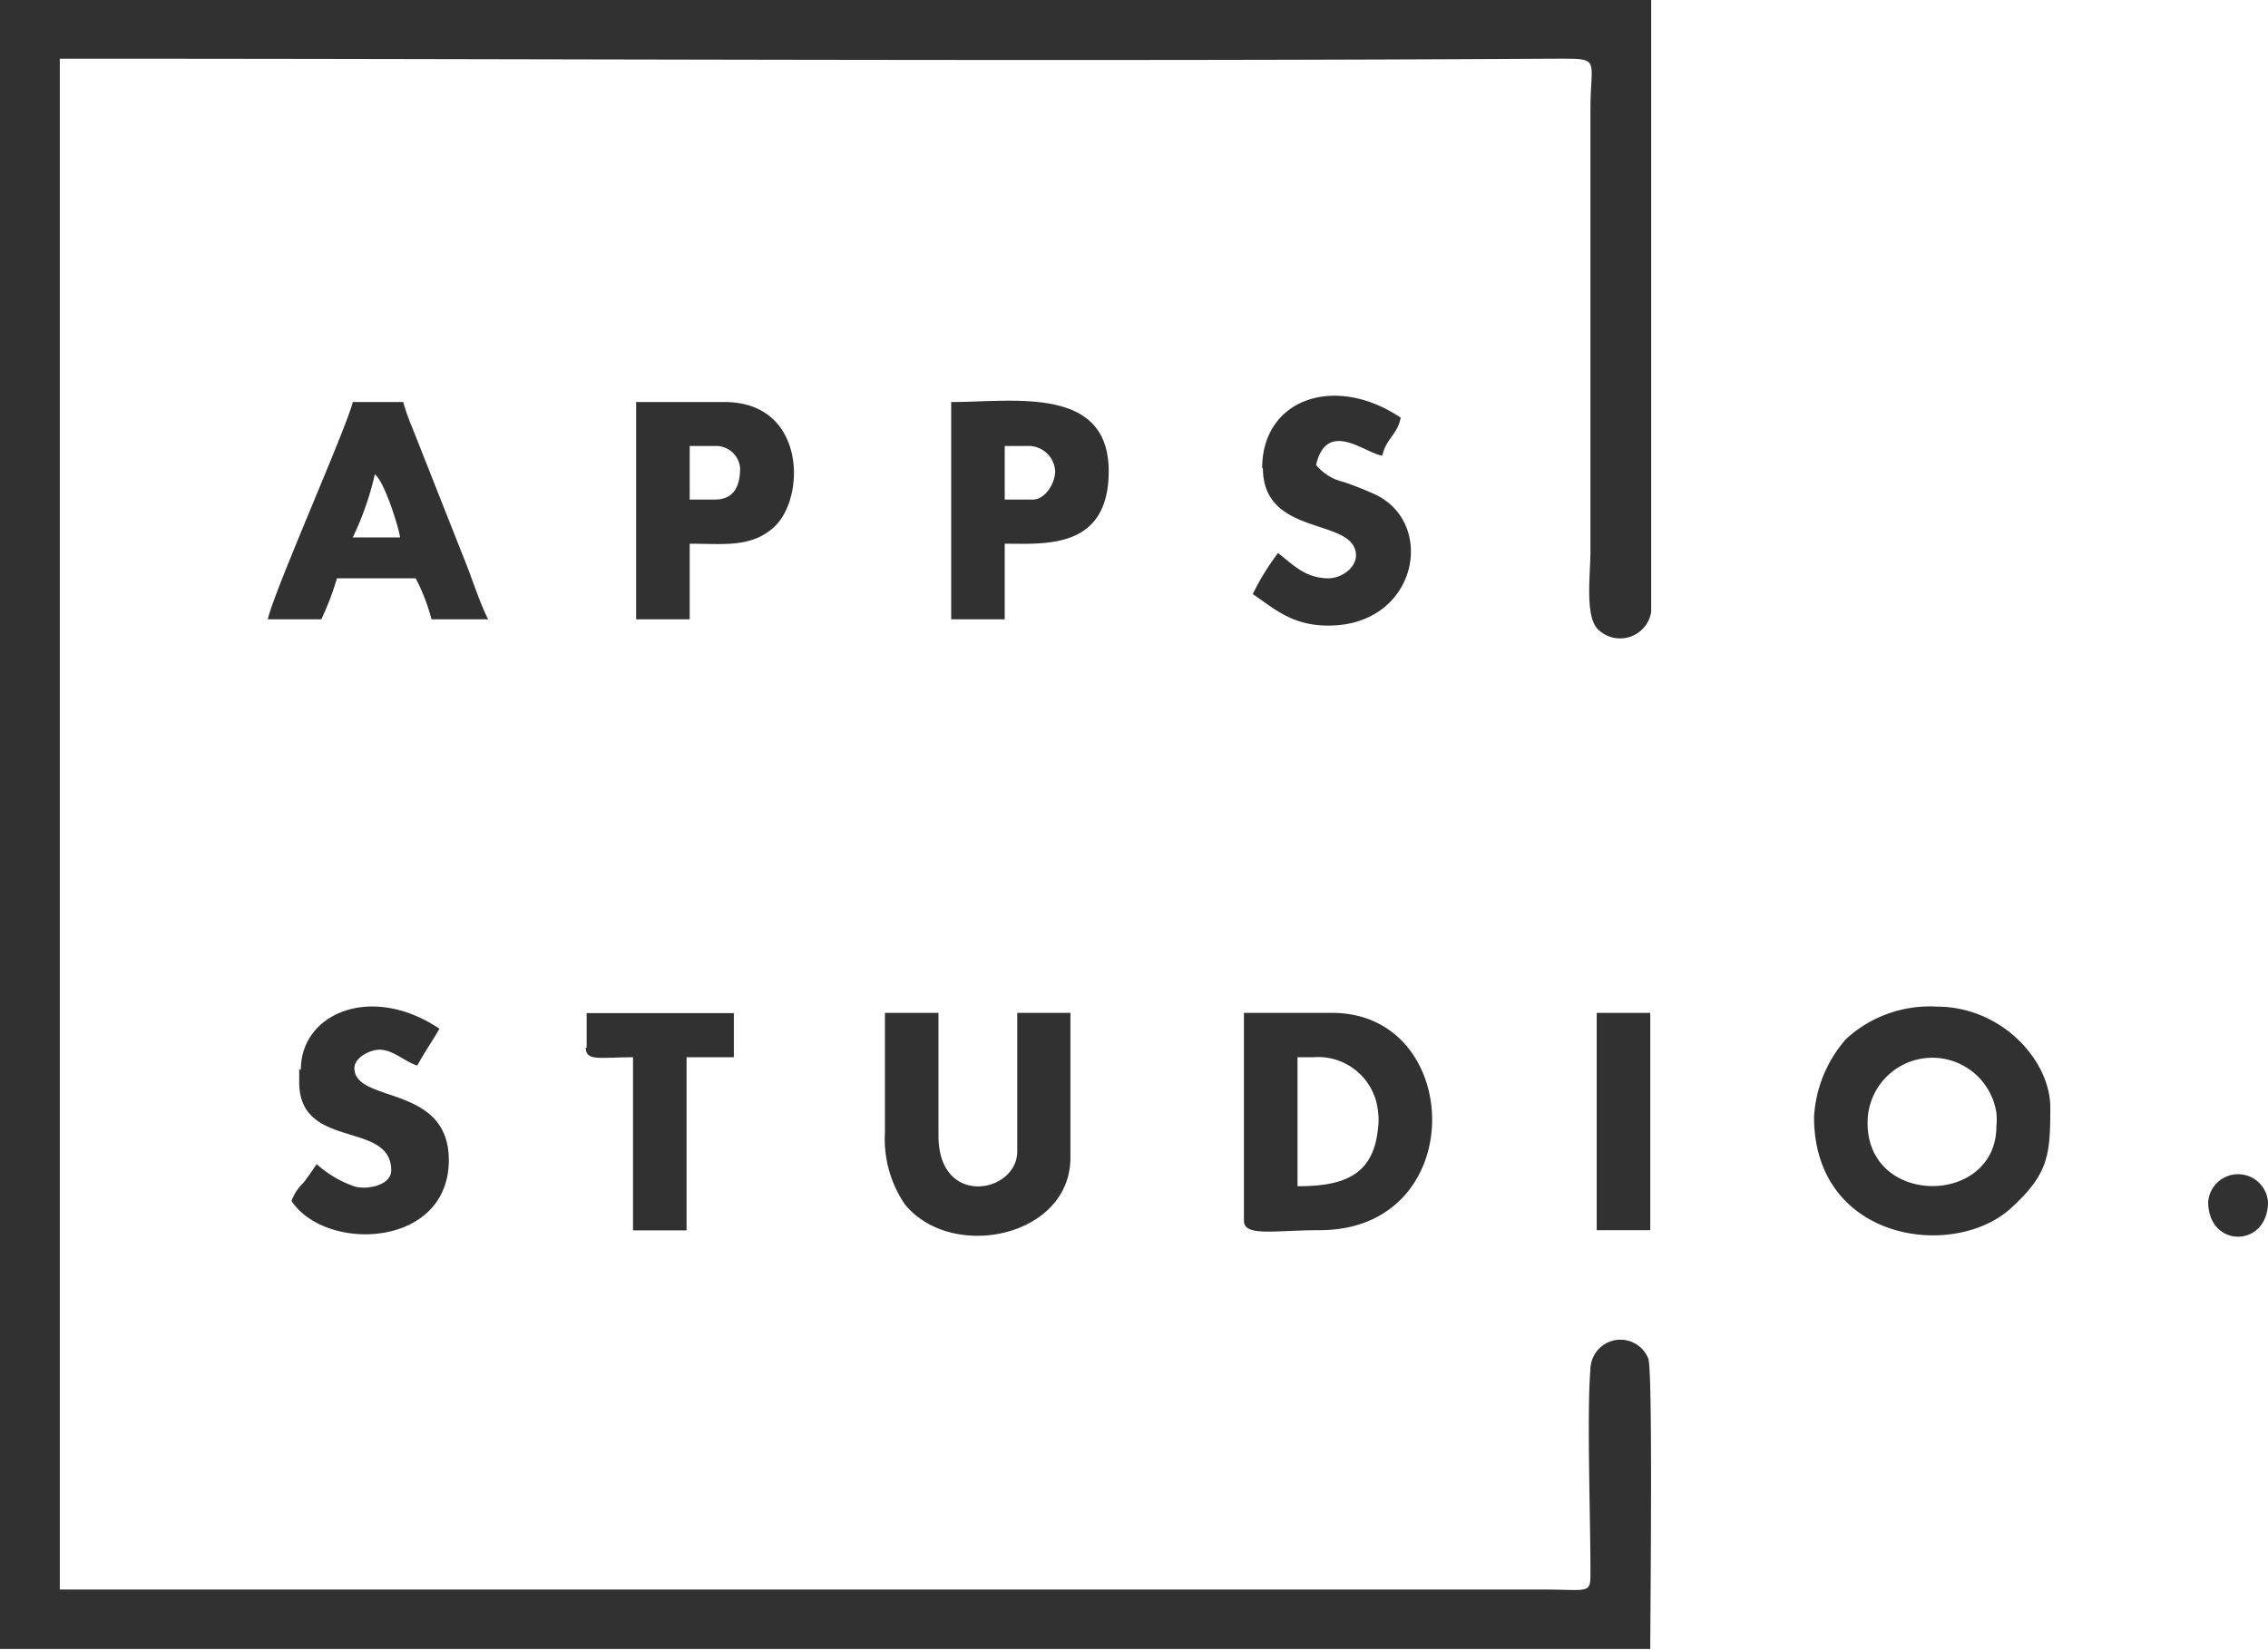
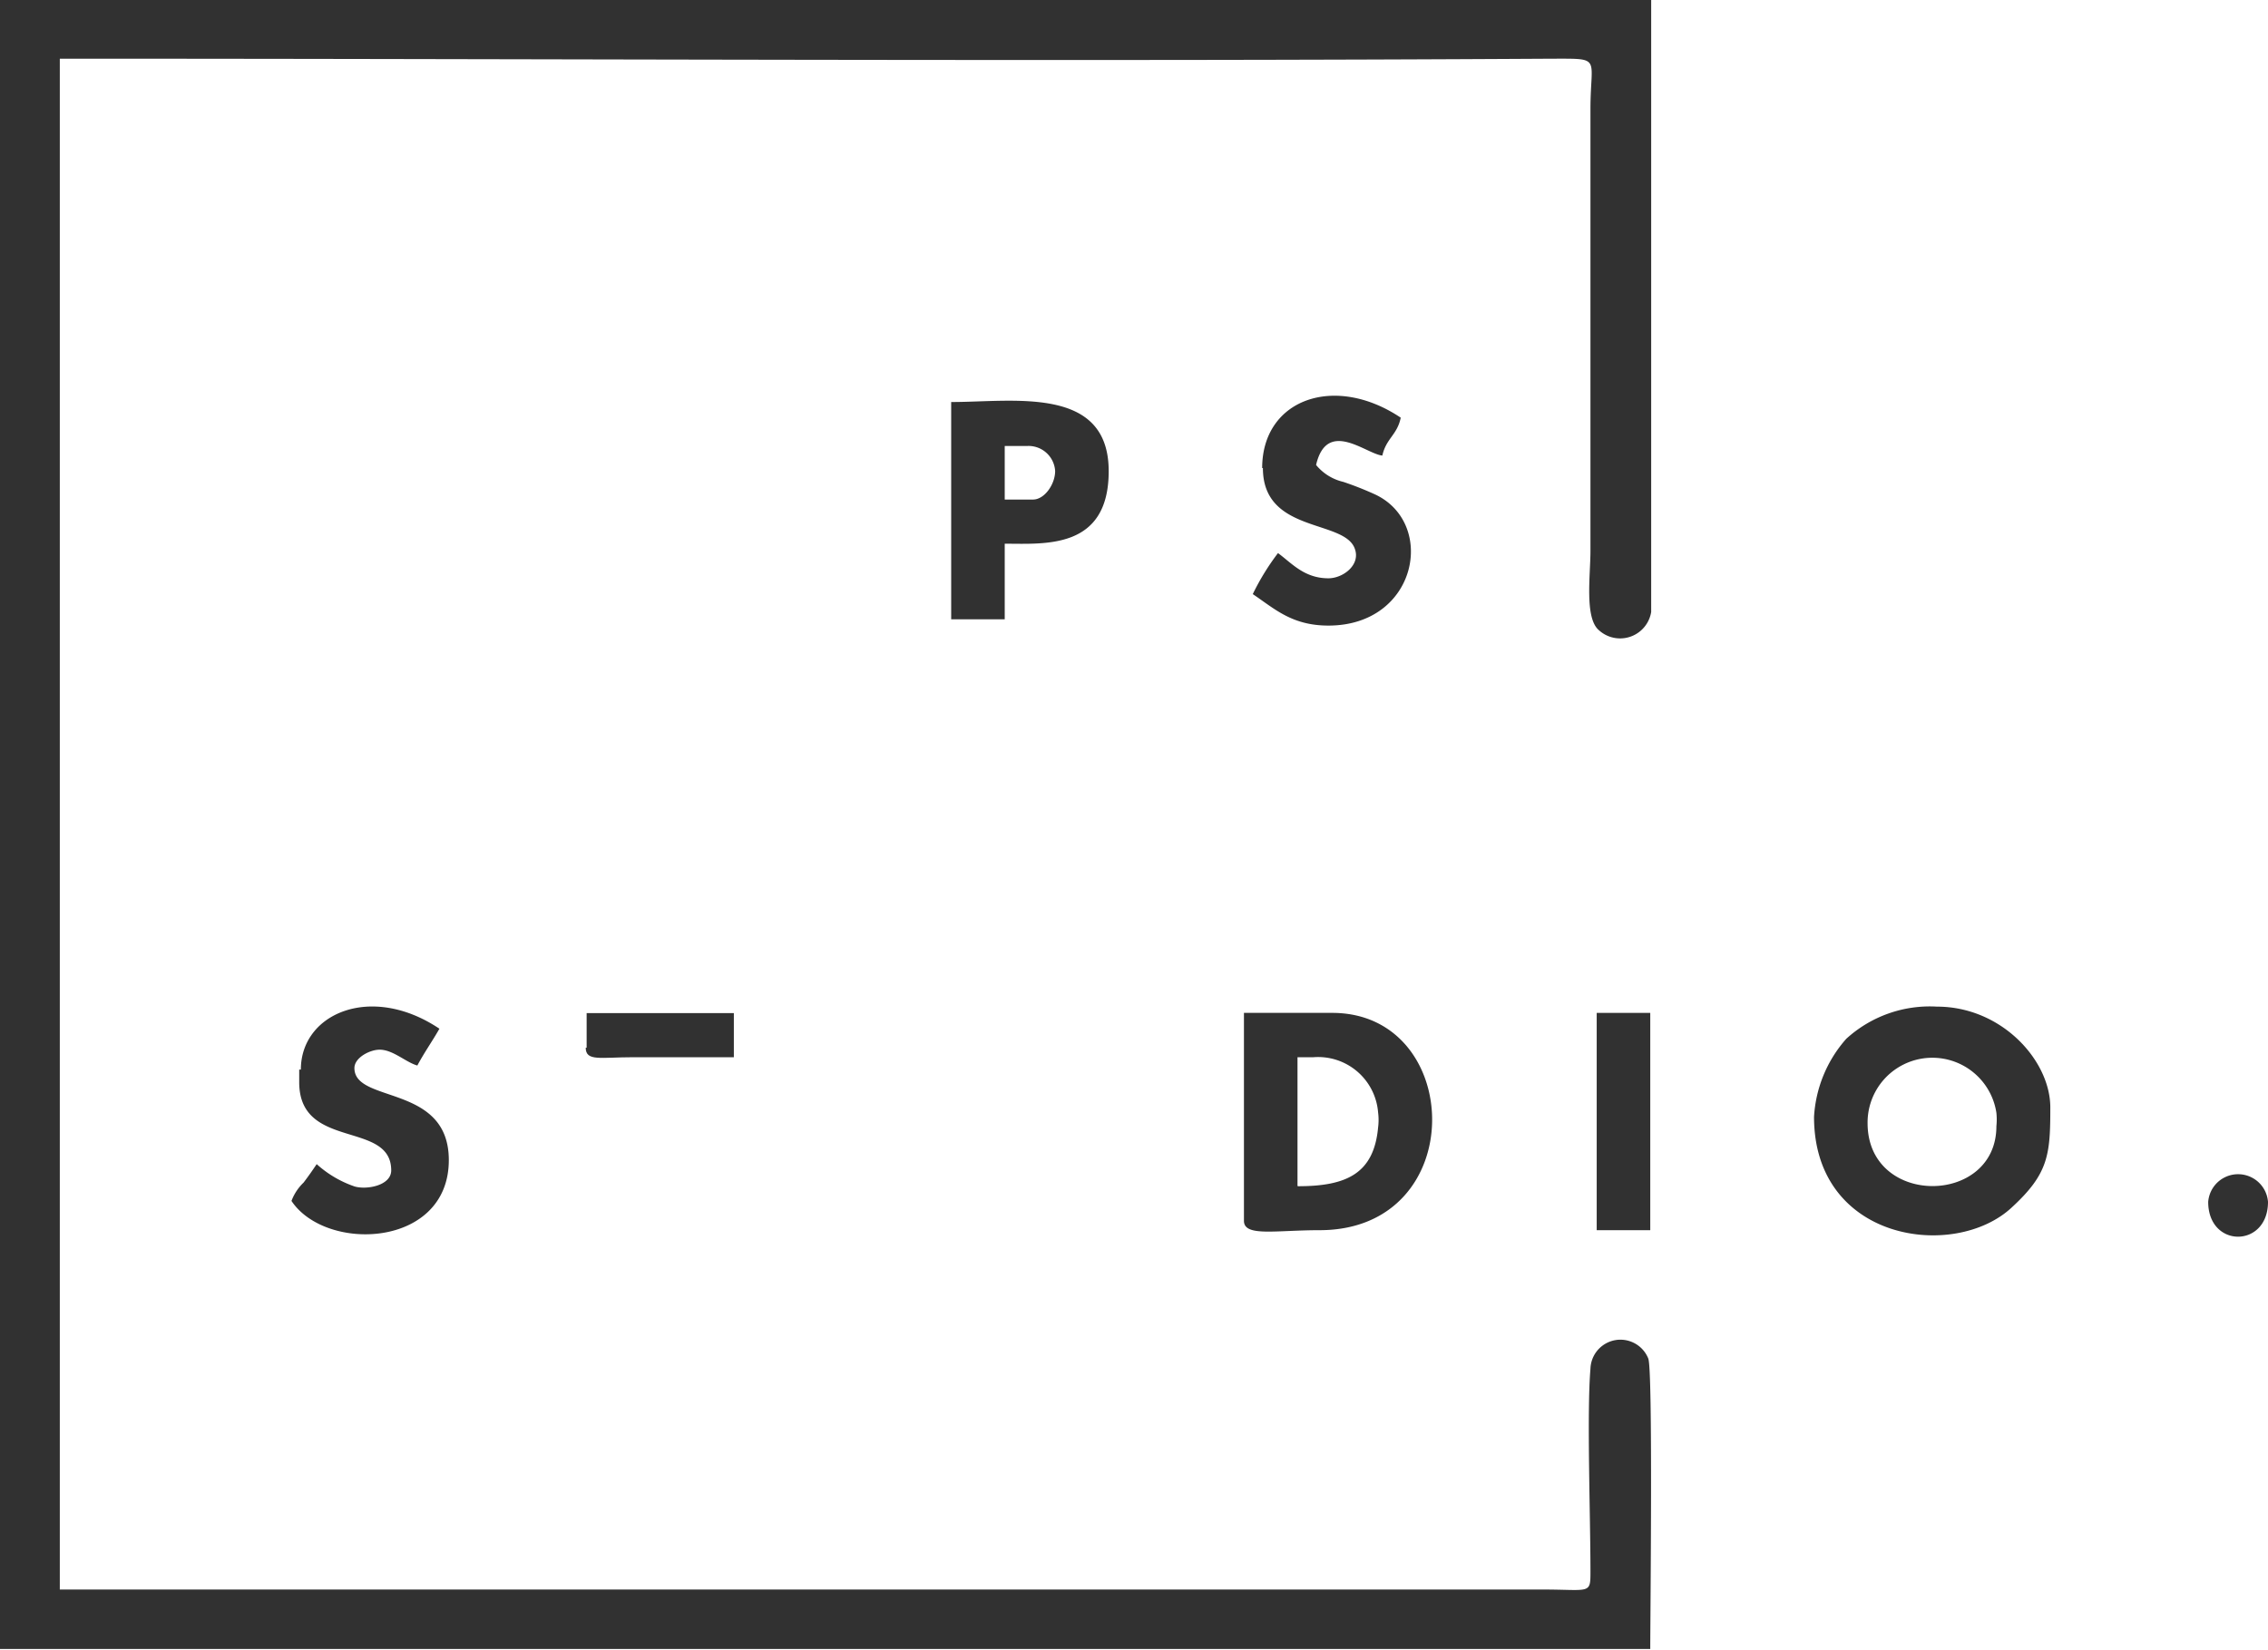
<svg xmlns="http://www.w3.org/2000/svg" id="Layer_1" data-name="Layer 1" viewBox="0 0 123.25 89.68">
  <defs>
    <style>.cls-1{fill:#313131;}</style>
  </defs>
  <title>Logo</title>
  <path class="cls-1" d="M0,89.68H89.68c0-1.78.15-15.22-.11-15.79a1.63,1.63,0,0,0-3.14.56c-.2,2.37,0,8,0,11,0,1.28,0,1-2.59,1H3.25V3.25c26.93,0,54.26.16,81.13,0,2.7,0,2.05-.11,2.05,2.74V30c0,1.35-.33,3.67.47,4.32a1.71,1.71,0,0,0,2.83-1V.06H0V89.68Z" transform="translate(0 -0.06)" />
  <path class="cls-1" d="M101.49,61.1a3.52,3.52,0,0,1,7-.56,3.57,3.57,0,0,1,0,.73C108.49,65.6,101.49,65.67,101.49,61.1Zm-2.91-.34c0,6.78,7.65,7.82,10.75,4.92,2-1.84,2.09-2.87,2.09-5.43s-2.65-5.48-6.16-5.48a6.73,6.73,0,0,0-4.93,1.75A7,7,0,0,0,98.58,60.76Z" transform="translate(0 -0.06)" />
  <path class="cls-1" d="M70.51,64.52v-7h.86a3.27,3.27,0,0,1,3.52,3,3.23,3.23,0,0,1,0,.82c-.23,2.49-1.7,3.19-4.34,3.19ZM67.6,66.41c0,.88,1.7.51,4.11.51,8.21,0,7.87-11.81.69-11.81H67.6Z" transform="translate(0 -0.06)" />
-   <path class="cls-1" d="M48.09,61.61a6.3,6.3,0,0,0,1.08,3.9c2.54,3.13,9,1.79,9-2.53V55.11H55.28v7.53c0,2.27-4.28,3.08-4.28-.85V55.11H48.09Z" transform="translate(0 -0.06)" />
-   <path class="cls-1" d="M20.37,25.84c.54.4,1.33,3,1.37,3.43H19.17A16.24,16.24,0,0,0,20.37,25.84Zm-5.82,7.88h2.91a14.63,14.63,0,0,0,.85-2.23h4.28a10.6,10.6,0,0,1,.86,2.23h3.08c-.41-.78-.84-2.1-1.17-2.94l-2.91-7.36a13.57,13.57,0,0,1-.54-1.51H19.17C18.85,23.28,14.93,32.08,14.55,33.72Z" transform="translate(0 -0.06)" />
  <path class="cls-1" d="M56.14,27.21H54.6V24.3h1.2a1.45,1.45,0,0,1,1.54,1.36h0C57.34,26.38,56.76,27.21,56.14,27.21Zm-4.45,6.51H54.6V29.61c2.18,0,5.65.33,5.65-3.94,0-4.67-5.15-3.76-8.56-3.76Z" transform="translate(0 -0.06)" />
-   <path class="cls-1" d="M38.85,27.21H37.48V24.3h1.37a1.31,1.31,0,0,1,1.37,1.2C40.22,26.5,39.87,27.21,38.85,27.21Zm-4.28,6.51h2.91V29.61c1.82,0,3.34.23,4.58-.9,1.74-1.58,1.75-6.8-2.69-6.8h-4.8Z" transform="translate(0 -0.06)" />
  <path class="cls-1" d="M16.26,58.19v.69c0,3.71,5,2.06,5,4.79,0,.83-1.35,1.07-2,.87a5.92,5.92,0,0,1-2.05-1.21c-.25.37-.43.63-.71,1a2.69,2.69,0,0,0-.66,1c1.88,2.82,8.55,2.55,8.55-2.22,0-4.15-5.13-3.06-5.13-5,0-.57.84-1,1.37-1,.73,0,1.43.69,2.05.86.39-.73.79-1.28,1.2-2-3.7-2.48-7.53-.84-7.53,2.22Z" transform="translate(0 -0.06)" />
  <path class="cls-1" d="M68.63,25.5c0,3.57,4.46,2.77,5,4.4.31.87-.65,1.59-1.44,1.59-1.32,0-2-.83-2.74-1.37a13.09,13.09,0,0,0-1.37,2.23c1.18.79,2.12,1.71,4.11,1.71,4.85,0,5.89-5.59,2.51-7.14A18,18,0,0,0,73,26.25a2.7,2.7,0,0,1-1.48-.92c.59-2.54,2.73-.59,3.6-.51.21-.94.81-1.12,1-2.06-3.6-2.41-7.53-1-7.53,2.74Z" transform="translate(0 -0.06)" />
-   <path class="cls-1" d="M31.83,57c0,.76.8.52,2.57.52v9.41h2.91V57.52h2.57v-2.4h-8V57Z" transform="translate(0 -0.06)" />
+   <path class="cls-1" d="M31.83,57c0,.76.8.52,2.57.52h2.91V57.52h2.57v-2.4h-8V57Z" transform="translate(0 -0.06)" />
  <polygon class="cls-1" points="86.77 66.86 89.68 66.86 89.68 55.05 86.77 55.05 86.77 66.86 86.77 66.86" />
  <path class="cls-1" d="M120,65.38c0,2.53,3.25,2.52,3.25,0a1.63,1.63,0,0,0-3.25,0Z" transform="translate(0 -0.06)" />
</svg>